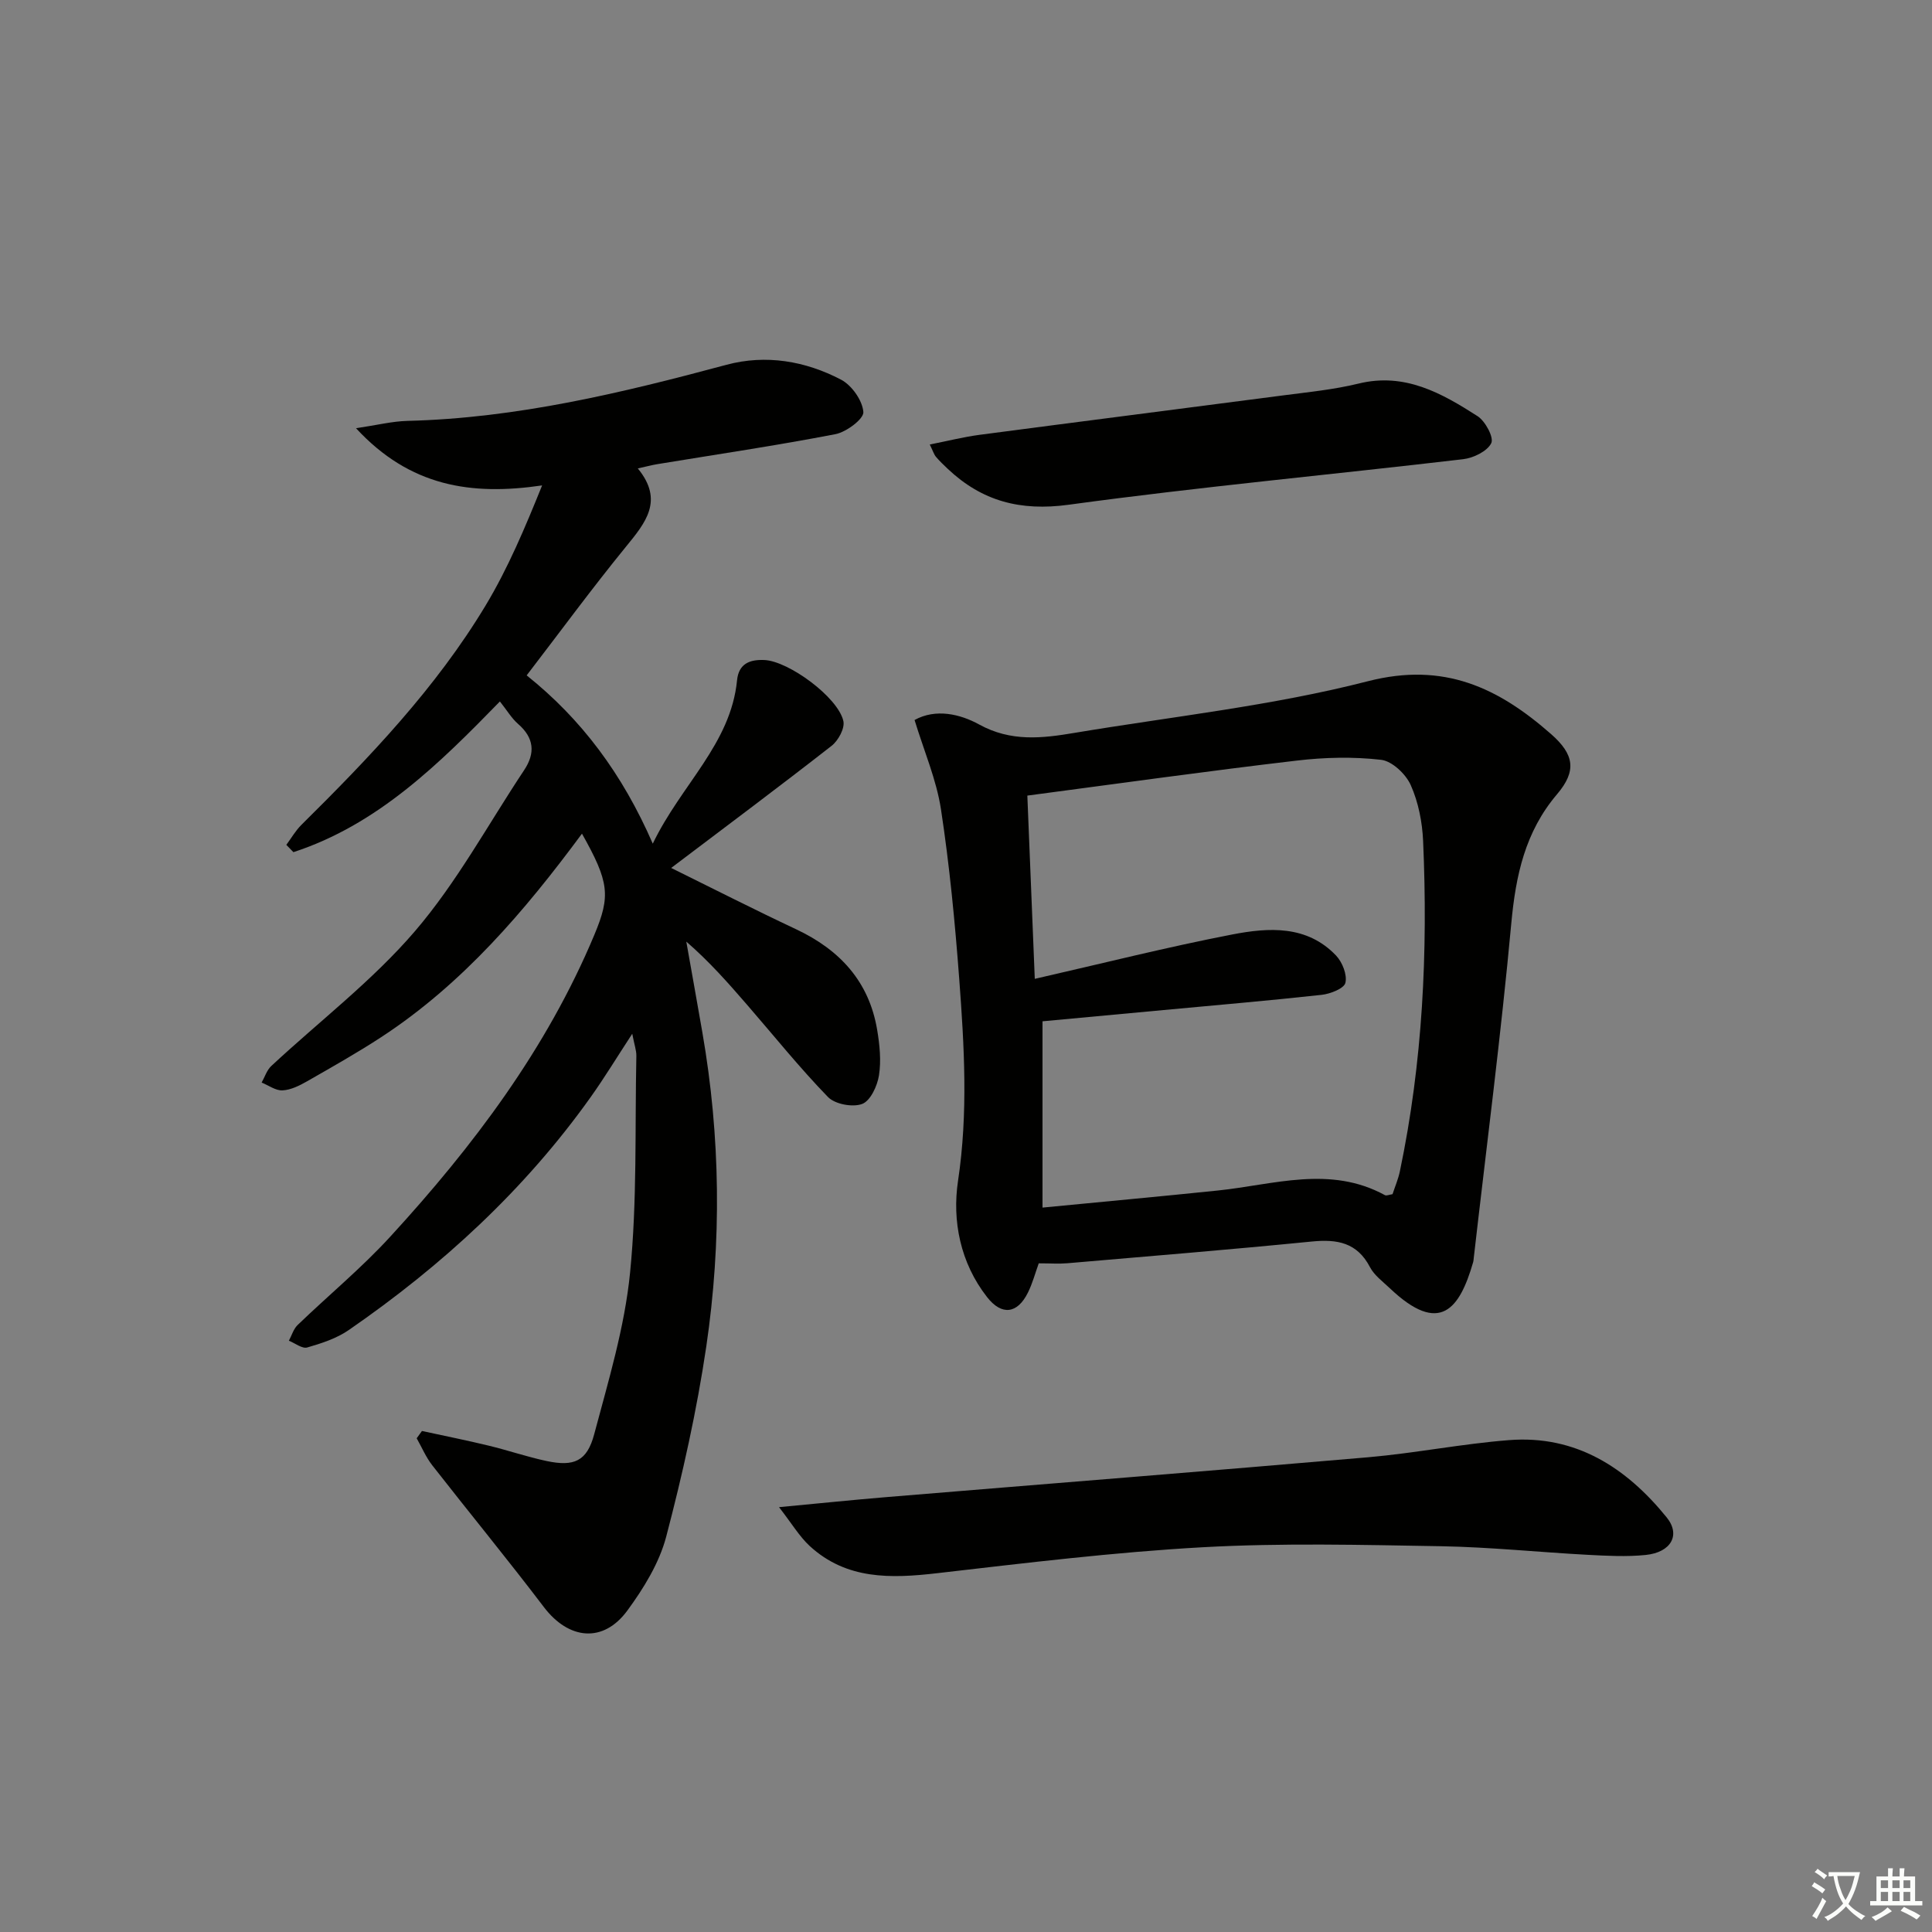
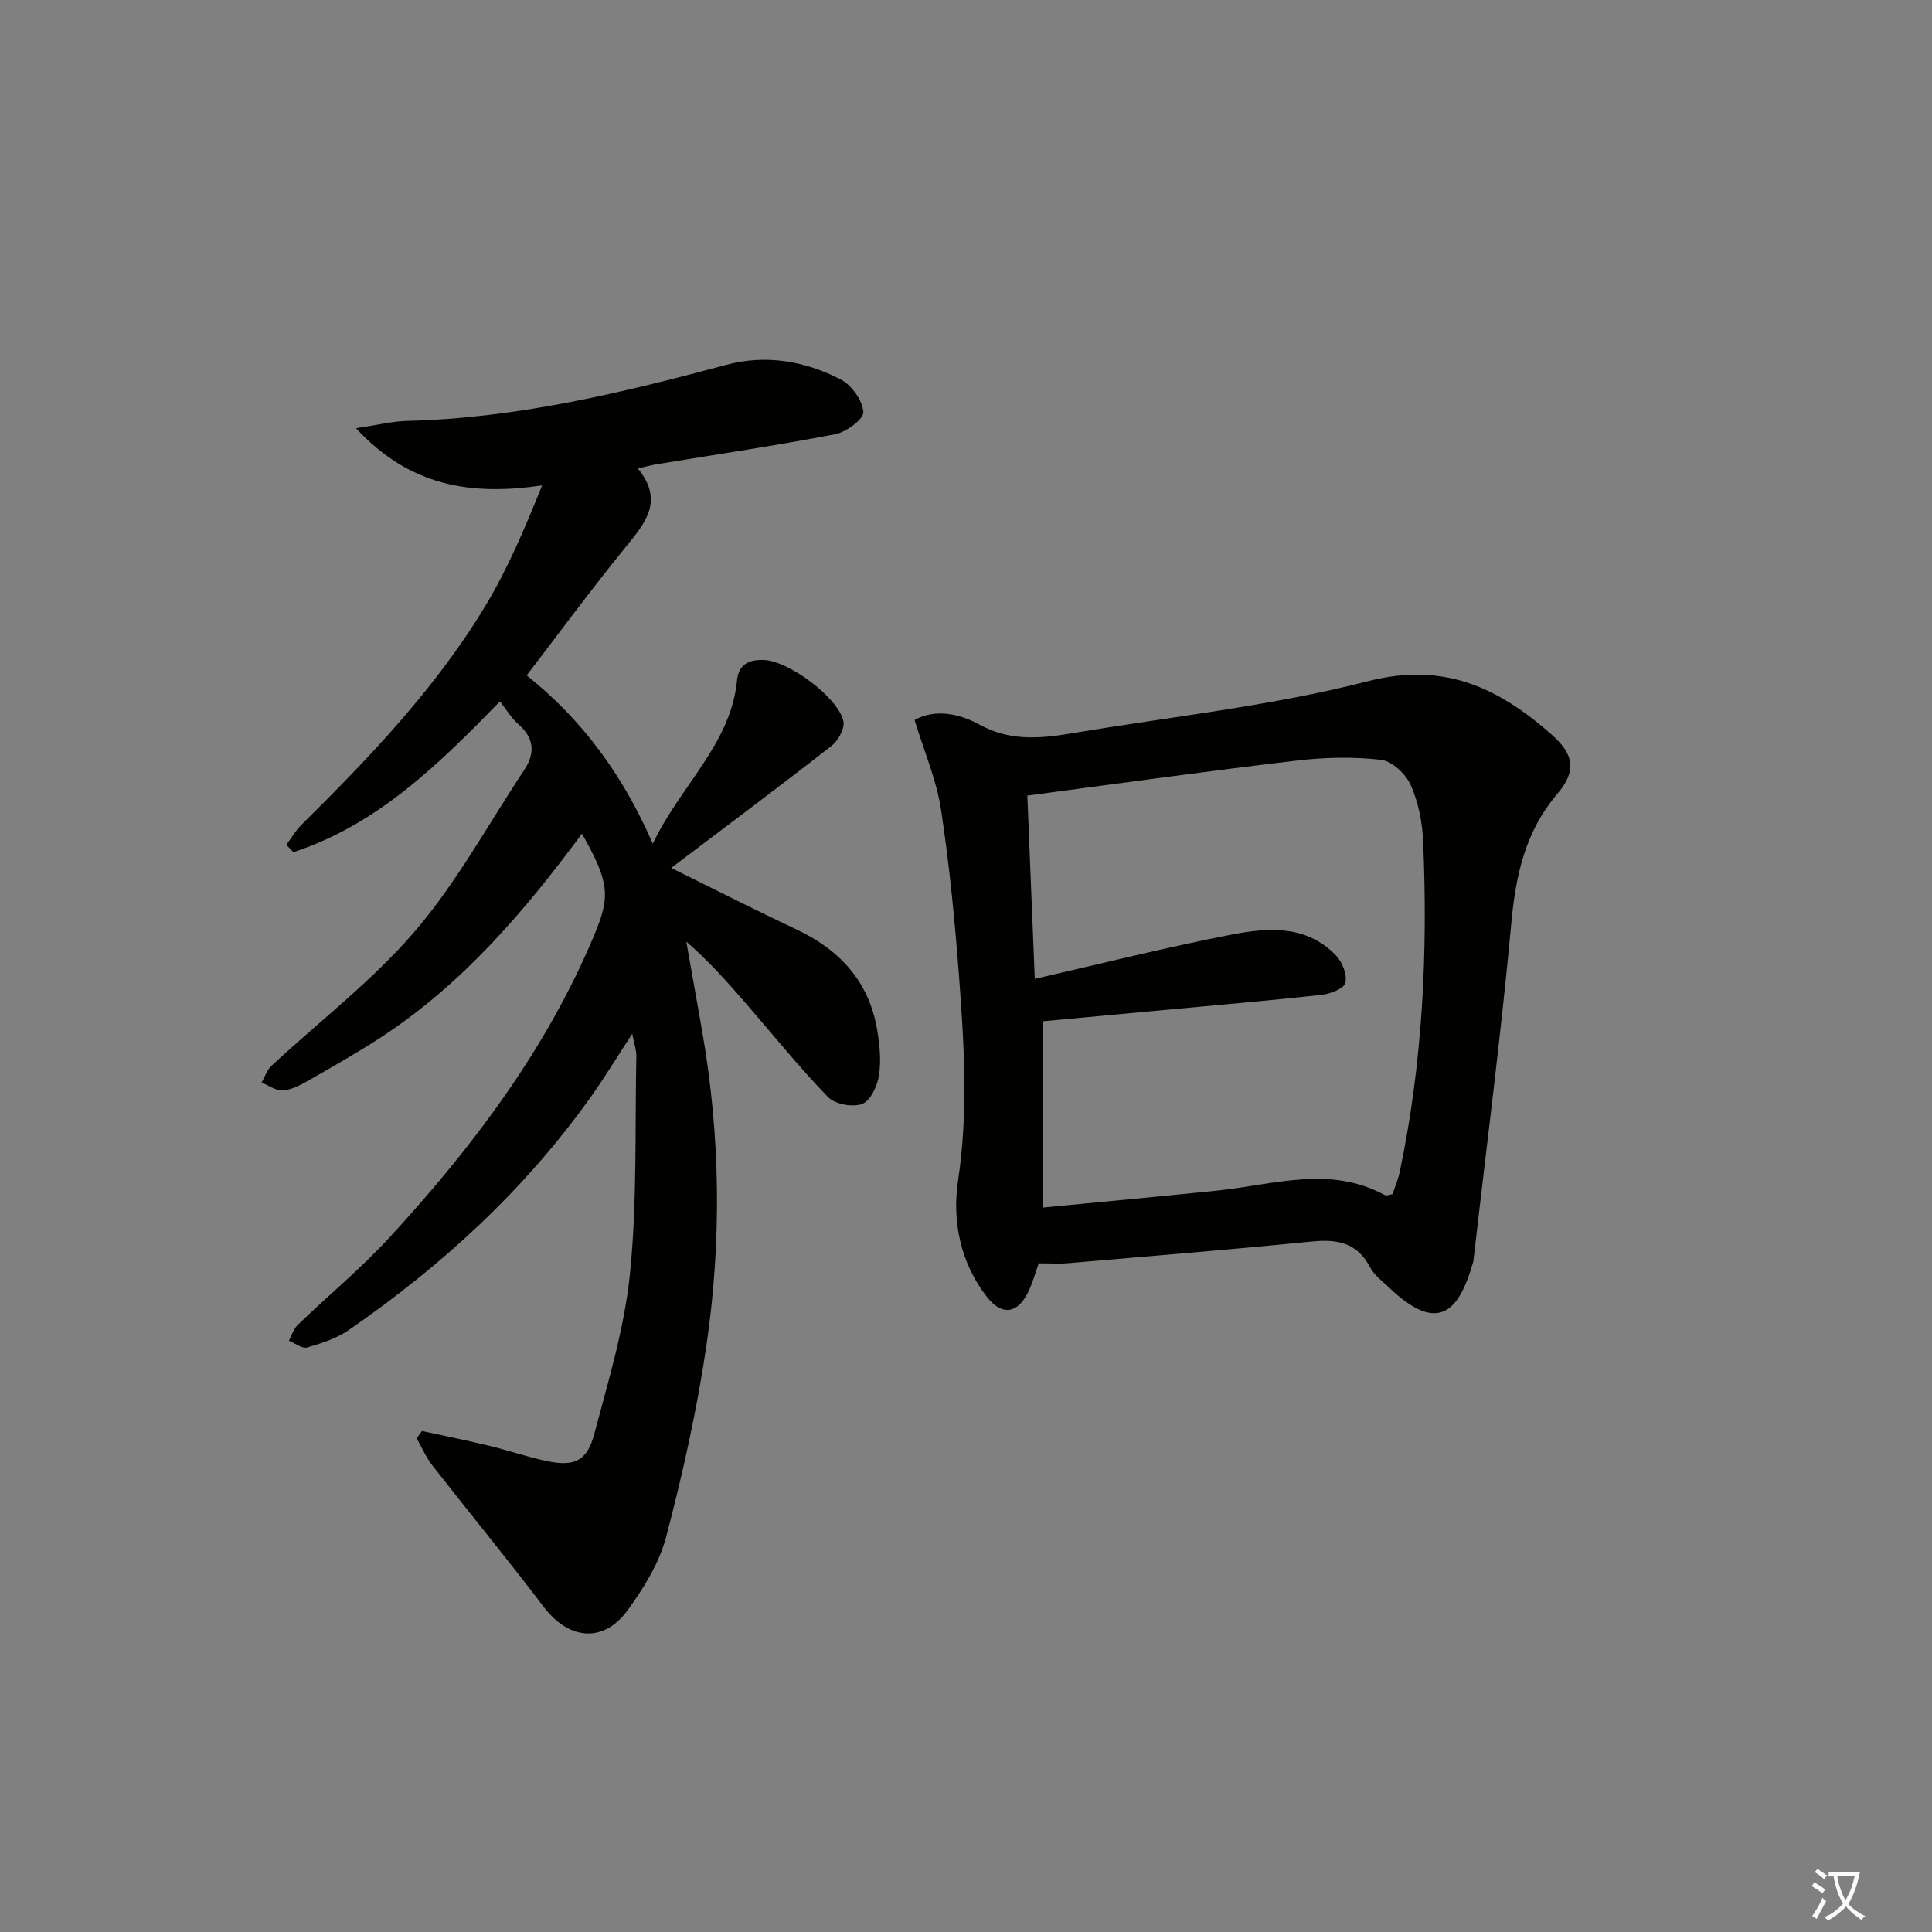
<svg xmlns="http://www.w3.org/2000/svg" enable-background="new 0 0 400 400" viewBox="0 0 400 400">
  <rect x="0" y="0" width="400" height="400" fill="#808080" stroke="none" />
  <path d="m377.9 391.2c-.2.3-.4.5-.6.8-.7-.6-1.4-1-2.2-1.5.2-.3.4-.5.5-.8.6.4 1.4.8 2.3 1.5zm-1.8 6.1c-.2-.2-.5-.4-.9-.6.4-.6.8-1.2 1.2-1.9s.7-1.3.9-1.9c.3.3.5.5.8.7-.7 1.3-1.4 2.6-2 3.7zm2.2-9c-.3.3-.5.5-.6.8-.6-.6-1.3-1.1-2-1.5.3-.3.5-.5.6-.7.6.5 1.3.9 2 1.4zm.3.2v-.9h2 4.5c-.3 1.3-.6 2.5-1 3.6s-.9 2.1-1.4 3c.4.5 1 1 1.6 1.4s1.2.8 1.9 1.1c-.3.2-.5.4-.8.8-.4-.3-1-.7-1.6-1.2s-1.2-1.1-1.6-1.6c-.5.6-1.1 1.1-1.7 1.6s-1.4.9-2.1 1.4c-.1-.3-.3-.5-.7-.8.6-.2 1.2-.5 1.9-1s1.4-1.1 2-1.8c-.5-.8-.9-1.6-1.2-2.5s-.6-2-.8-3.2c-.4.1-.7.1-1 .1zm2.5 2.7c.3 1 .7 1.7 1 2.2.3-.5.6-1.1 1-2s.6-1.9.9-3h-3.2-.4c.1.9.3 1.8.7 2.8z" fill="#fbfcfa" />
-   <path d="m396.5 388.5v1.5 3.6h1.5v.9c-.4 0-1 0-1.7 0h-7.9c-.5 0-.9 0-1.2 0v-.9h1.3v-3.5c0-.7 0-1.2 0-1.6h2.4c0-.8 0-1.4 0-1.7h1c0 .3-.1.8-.1 1.7h1.5c0-.8 0-1.4 0-1.7h1c0 .3-.1.9-.1 1.7zm-8.2 9.2c-.2-.3-.5-.5-.8-.8.8-.3 1.4-.6 1.9-.9s1-.7 1.4-1.1c.3.3.6.5.9.8-1.6 1-2.8 1.6-3.4 2zm2.6-6.8v-1.6h-1.5v1.6zm0 2.7v-1.9h-1.5v1.9zm2.4-2.7v-1.6h-1.5v1.6zm0 2.7v-1.9h-1.5v1.9zm.2 2 .7-.8c.4.2.9.5 1.6.8s1.3.7 1.8 1c-.3.3-.5.6-.8.8-.4-.3-1.5-1-3.3-1.8zm2-4.7v-1.6h-1.4v1.6zm0 2.7v-1.9h-1.4v1.9z" fill="#fbfcfa" />
  <g fill="#010100">
    <path d="m87.36 296.27c4.6 1 9.22 1.92 13.79 3.03 4.03.97 7.97 2.33 12.02 3.19 5.67 1.2 8.36.06 9.85-5.54 2.94-11.04 6.31-22.16 7.43-33.46 1.48-14.86.99-29.91 1.3-44.89.02-1.11-.4-2.22-.85-4.57-3.24 4.96-5.77 9.13-8.59 13.09-13.67 19.21-30.78 34.91-50.1 48.25-2.52 1.74-5.62 2.75-8.6 3.61-1.05.3-2.52-.89-3.8-1.4.59-1.1.96-2.44 1.82-3.26 6.35-6.12 13.2-11.77 19.15-18.26 17.17-18.72 32.38-38.85 42.28-62.53 3.37-8.06 3.09-10.88-2.57-20.93-11.87 16.05-24.69 31.08-41.5 42.09-5 3.27-10.22 6.21-15.41 9.18-1.56.89-3.35 1.79-5.08 1.88-1.41.08-2.88-1.03-4.33-1.62.65-1.15 1.07-2.56 1.99-3.42 9.96-9.28 20.96-17.66 29.76-27.93 8.68-10.12 15.15-22.13 22.59-33.32 2.36-3.55 2.08-6.69-1.26-9.59-1.35-1.18-2.3-2.82-3.75-4.64-12.57 12.9-25.3 25.5-42.75 31.2-.49-.5-.98-1.01-1.47-1.51 1.04-1.4 1.91-2.95 3.14-4.16 14.11-13.96 27.83-28.31 38.12-45.4 4.65-7.73 8.18-16.15 11.7-24.86-14.66 2.15-27.36.25-38.53-11.84 4.38-.65 7.5-1.44 10.65-1.52 22.62-.56 44.37-5.79 66.07-11.62 8.13-2.18 16.31-.79 23.71 3.09 2.22 1.17 4.42 4.3 4.61 6.69.11 1.43-3.51 4.15-5.79 4.59-12.22 2.36-24.54 4.18-36.82 6.2-1.11.18-2.21.48-4.09.89 5.46 6.65 1.6 11.24-2.46 16.22-7.03 8.62-13.61 17.59-20.55 26.63 11.32 9.04 19.8 20.35 26.11 34.84 5.88-12.24 16.14-20.61 17.45-33.83.34-3.44 2.63-4.32 5.65-4.19 5.01.21 15.25 7.7 16.36 12.63.34 1.49-1.05 4.05-2.43 5.13-10.87 8.49-21.92 16.74-33.22 25.29 8.69 4.28 17.22 8.63 25.88 12.7 9.03 4.25 15.1 10.81 16.77 20.84.52 3.09.85 6.37.37 9.42-.35 2.19-1.77 5.26-3.48 5.9-1.97.74-5.63.06-7.08-1.44-5.9-6.08-11.22-12.72-16.78-19.13-3.9-4.5-7.83-8.96-12.55-13.04 1.11 6.25 2.23 12.5 3.32 18.76 3.77 21.64 4.01 43.4.82 65.06-1.96 13.26-4.9 26.42-8.3 39.38-1.43 5.44-4.65 10.67-8.03 15.28-5.01 6.84-12.17 6.06-17.31-.72-7.53-9.91-15.44-19.53-23.1-29.34-1.31-1.68-2.16-3.72-3.22-5.59.36-.48.73-1 1.09-1.51z" />
    <path d="m215.06 261.56c-.74 2.05-1.29 4.15-2.24 6.06-2.18 4.41-5.43 4.8-8.45.94-5.56-7.1-7.26-15.81-6.02-24.08 2.11-14.03 1.29-27.87.25-41.78-.88-11.74-2.01-23.5-3.78-35.13-.94-6.14-3.49-12.02-5.47-18.5 4.41-2.44 9.47-1.22 13.36.92 6.61 3.64 13.07 2.87 19.78 1.74 20.28-3.39 40.88-5.59 60.72-10.69 15.78-4.05 27.02 1.37 37.92 10.94 4.83 4.24 5.33 7.65 1.23 12.47-6.6 7.77-8.54 16.78-9.46 26.69-2.13 23.13-5.13 46.18-7.77 69.26-.04.33-.05.67-.15.99-2.77 9.53-6.83 15.22-17.25 5.31-1.45-1.38-3.2-2.65-4.09-4.35-2.66-5.1-6.78-5.82-12-5.31-16.86 1.67-33.75 3.05-50.64 4.5-1.75.15-3.54.02-5.94.02zm-2.36-96.84c.51 12.65 1.02 25.16 1.54 37.94 14.12-3.22 27.44-6.59 40.9-9.19 7.52-1.45 15.44-1.97 21.48 4.37 1.3 1.37 2.33 3.97 1.93 5.65-.28 1.17-3.11 2.28-4.91 2.48-10.9 1.2-21.82 2.13-32.74 3.15-8.54.8-17.07 1.59-25.06 2.33v38.57c12.63-1.23 24.48-2.31 36.32-3.54 11.57-1.2 23.2-5.25 34.57.96.33.18.91-.1 1.58-.2.51-1.57 1.17-3.09 1.51-4.69 4.74-22.59 5.83-45.45 4.82-68.43-.17-3.91-.98-8.03-2.56-11.57-1.02-2.29-3.86-4.98-6.15-5.24-5.74-.66-11.68-.52-17.43.16-18.27 2.14-36.5 4.7-55.8 7.25z" />
-     <path d="m161.29 312.04c8.6-.81 15.35-1.51 22.11-2.07 33.29-2.76 66.59-5.38 99.87-8.26 9.75-.85 19.41-2.79 29.17-3.55 13.84-1.08 24.28 5.71 32.62 15.99 2.97 3.66.9 7.26-4.35 7.79-3.95.4-7.99.18-11.98-.03-10.12-.54-20.23-1.6-30.35-1.78-16.45-.28-32.95-.7-49.36.21-18.39 1.02-36.73 3.27-55.05 5.38-9.54 1.1-18.7 1.36-26.31-5.62-2.14-1.97-3.68-4.6-6.37-8.06z" />
-     <path d="m192.5 92.03c3.71-.73 6.97-1.56 10.28-2 20.91-2.76 41.83-5.41 62.74-8.15 5.27-.69 10.6-1.21 15.74-2.46 9.58-2.35 17.21 1.97 24.65 6.74 1.61 1.03 3.42 4.42 2.84 5.59-.83 1.68-3.68 3.07-5.81 3.32-27.22 3.2-54.53 5.72-81.67 9.43-10.04 1.37-17.95-.74-25.05-7.43-.85-.8-1.69-1.61-2.44-2.49-.4-.47-.58-1.12-1.28-2.55z" />
  </g>
</svg>